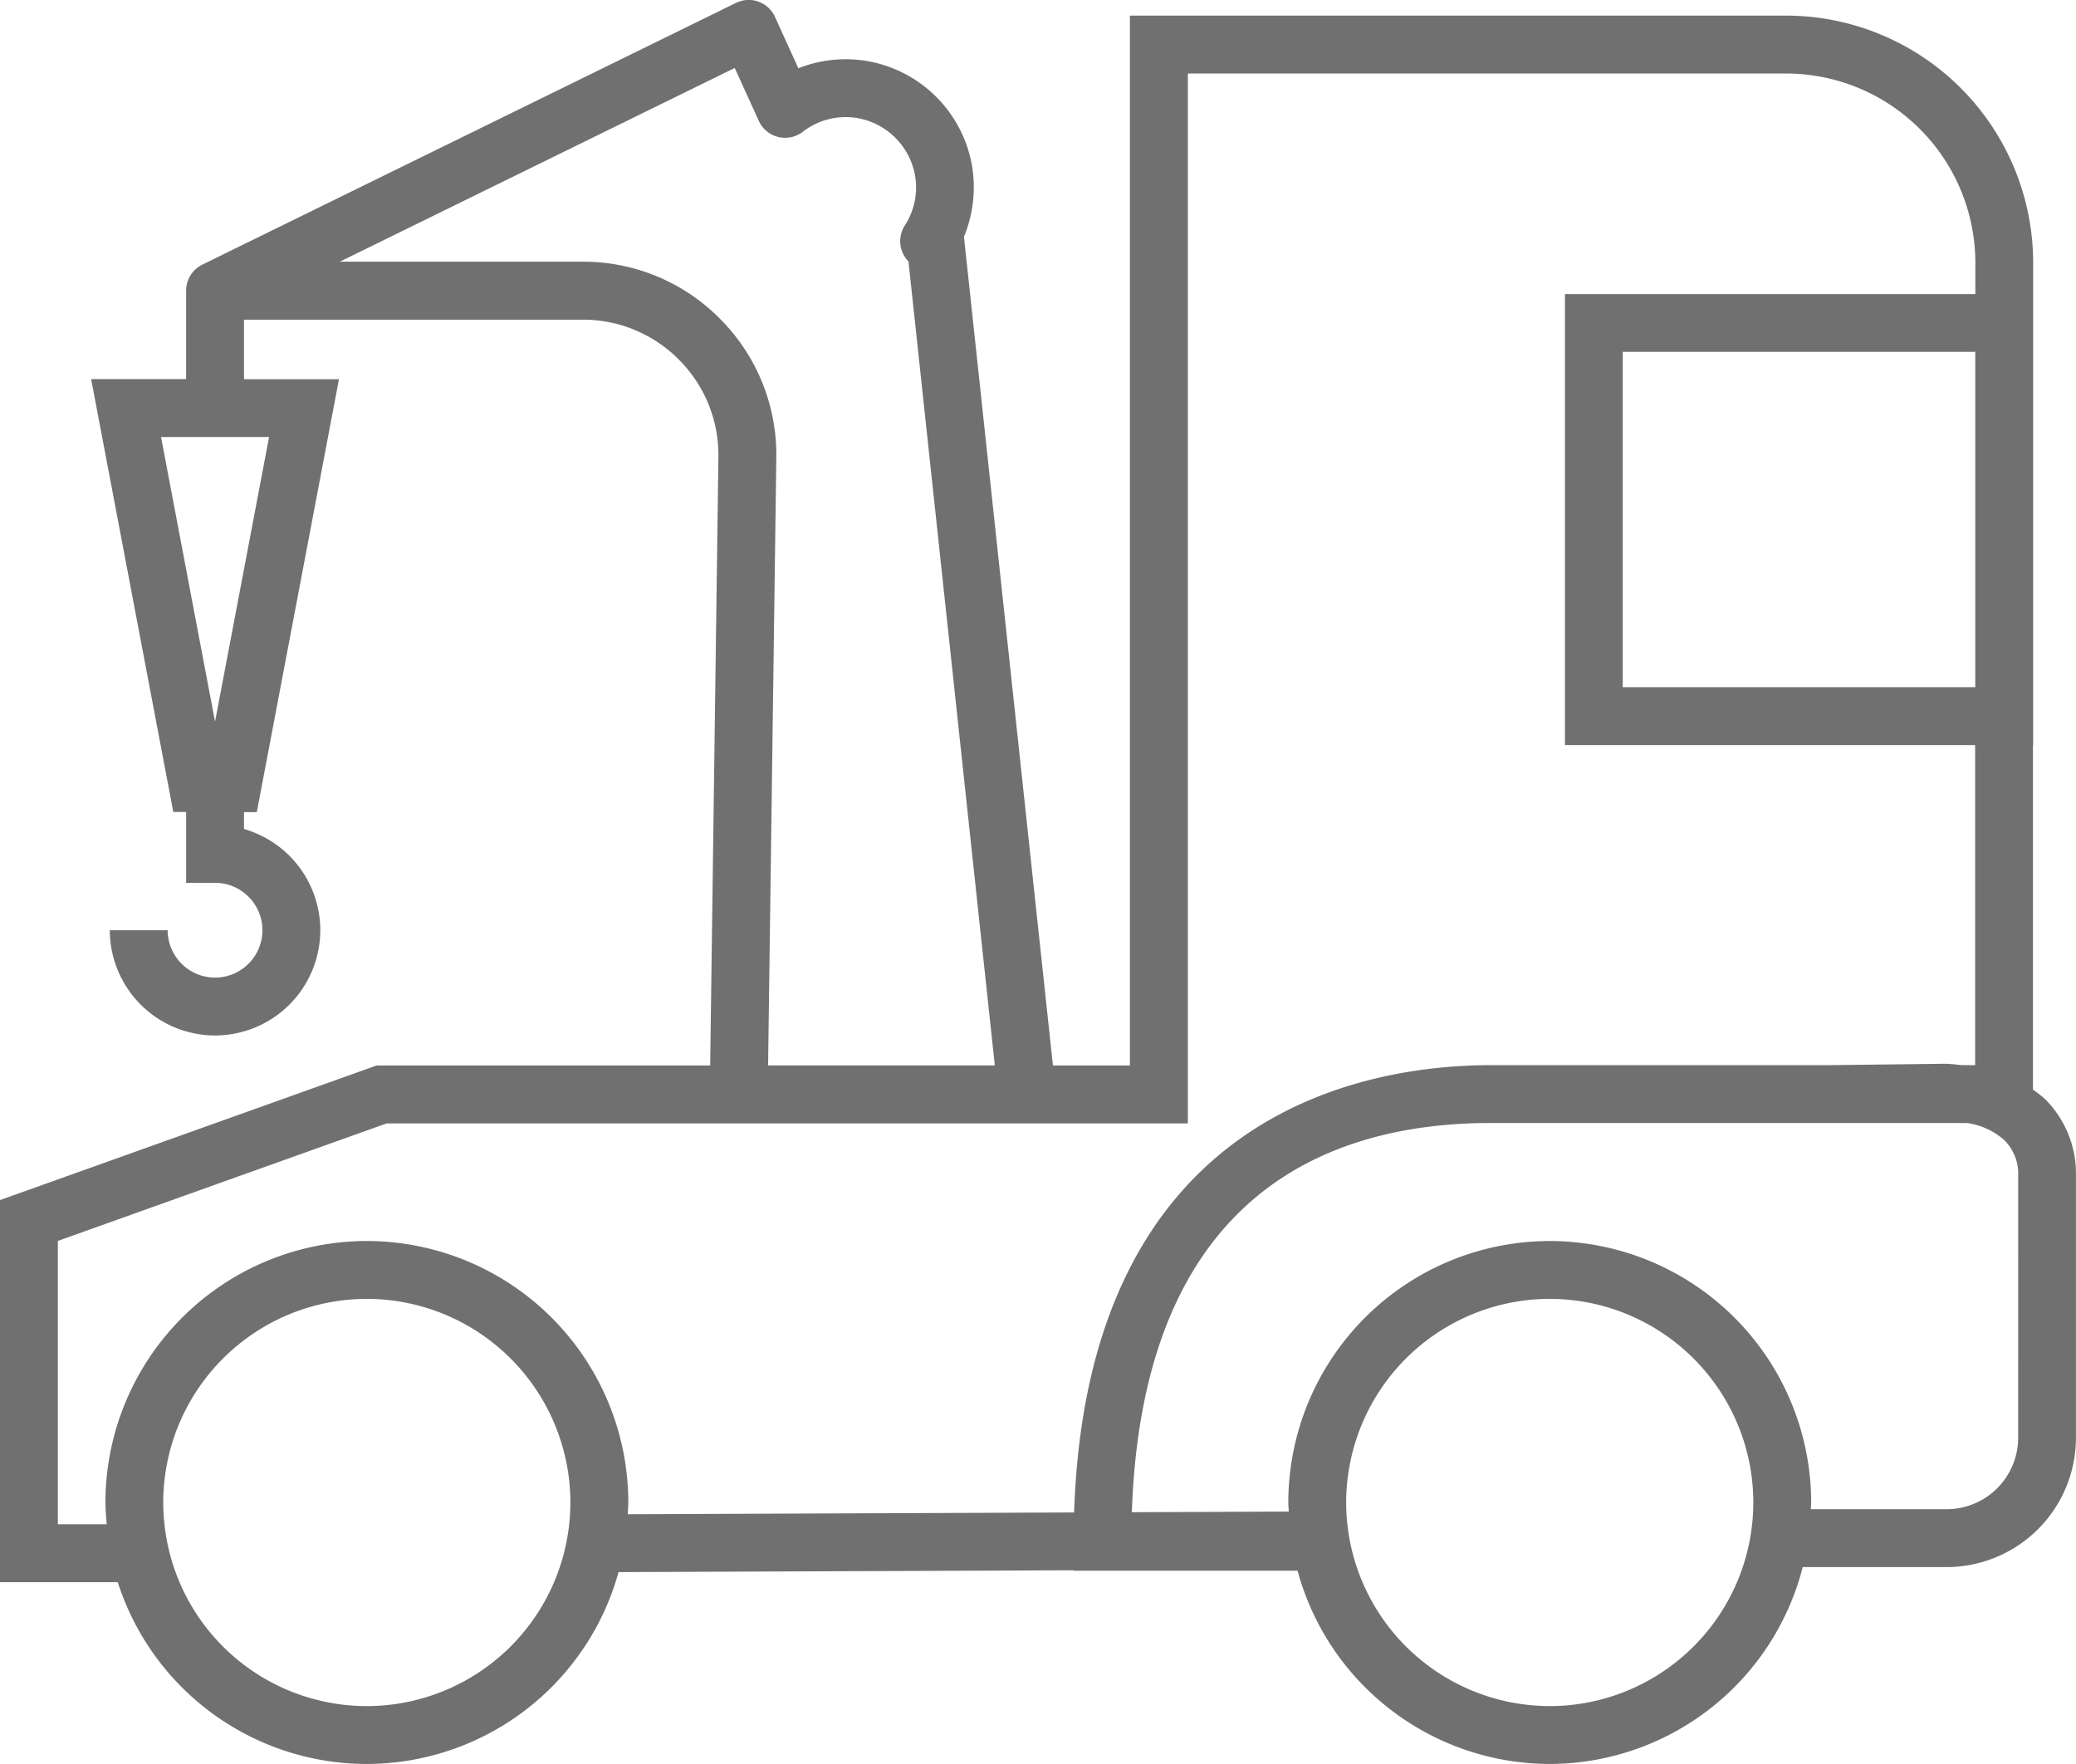
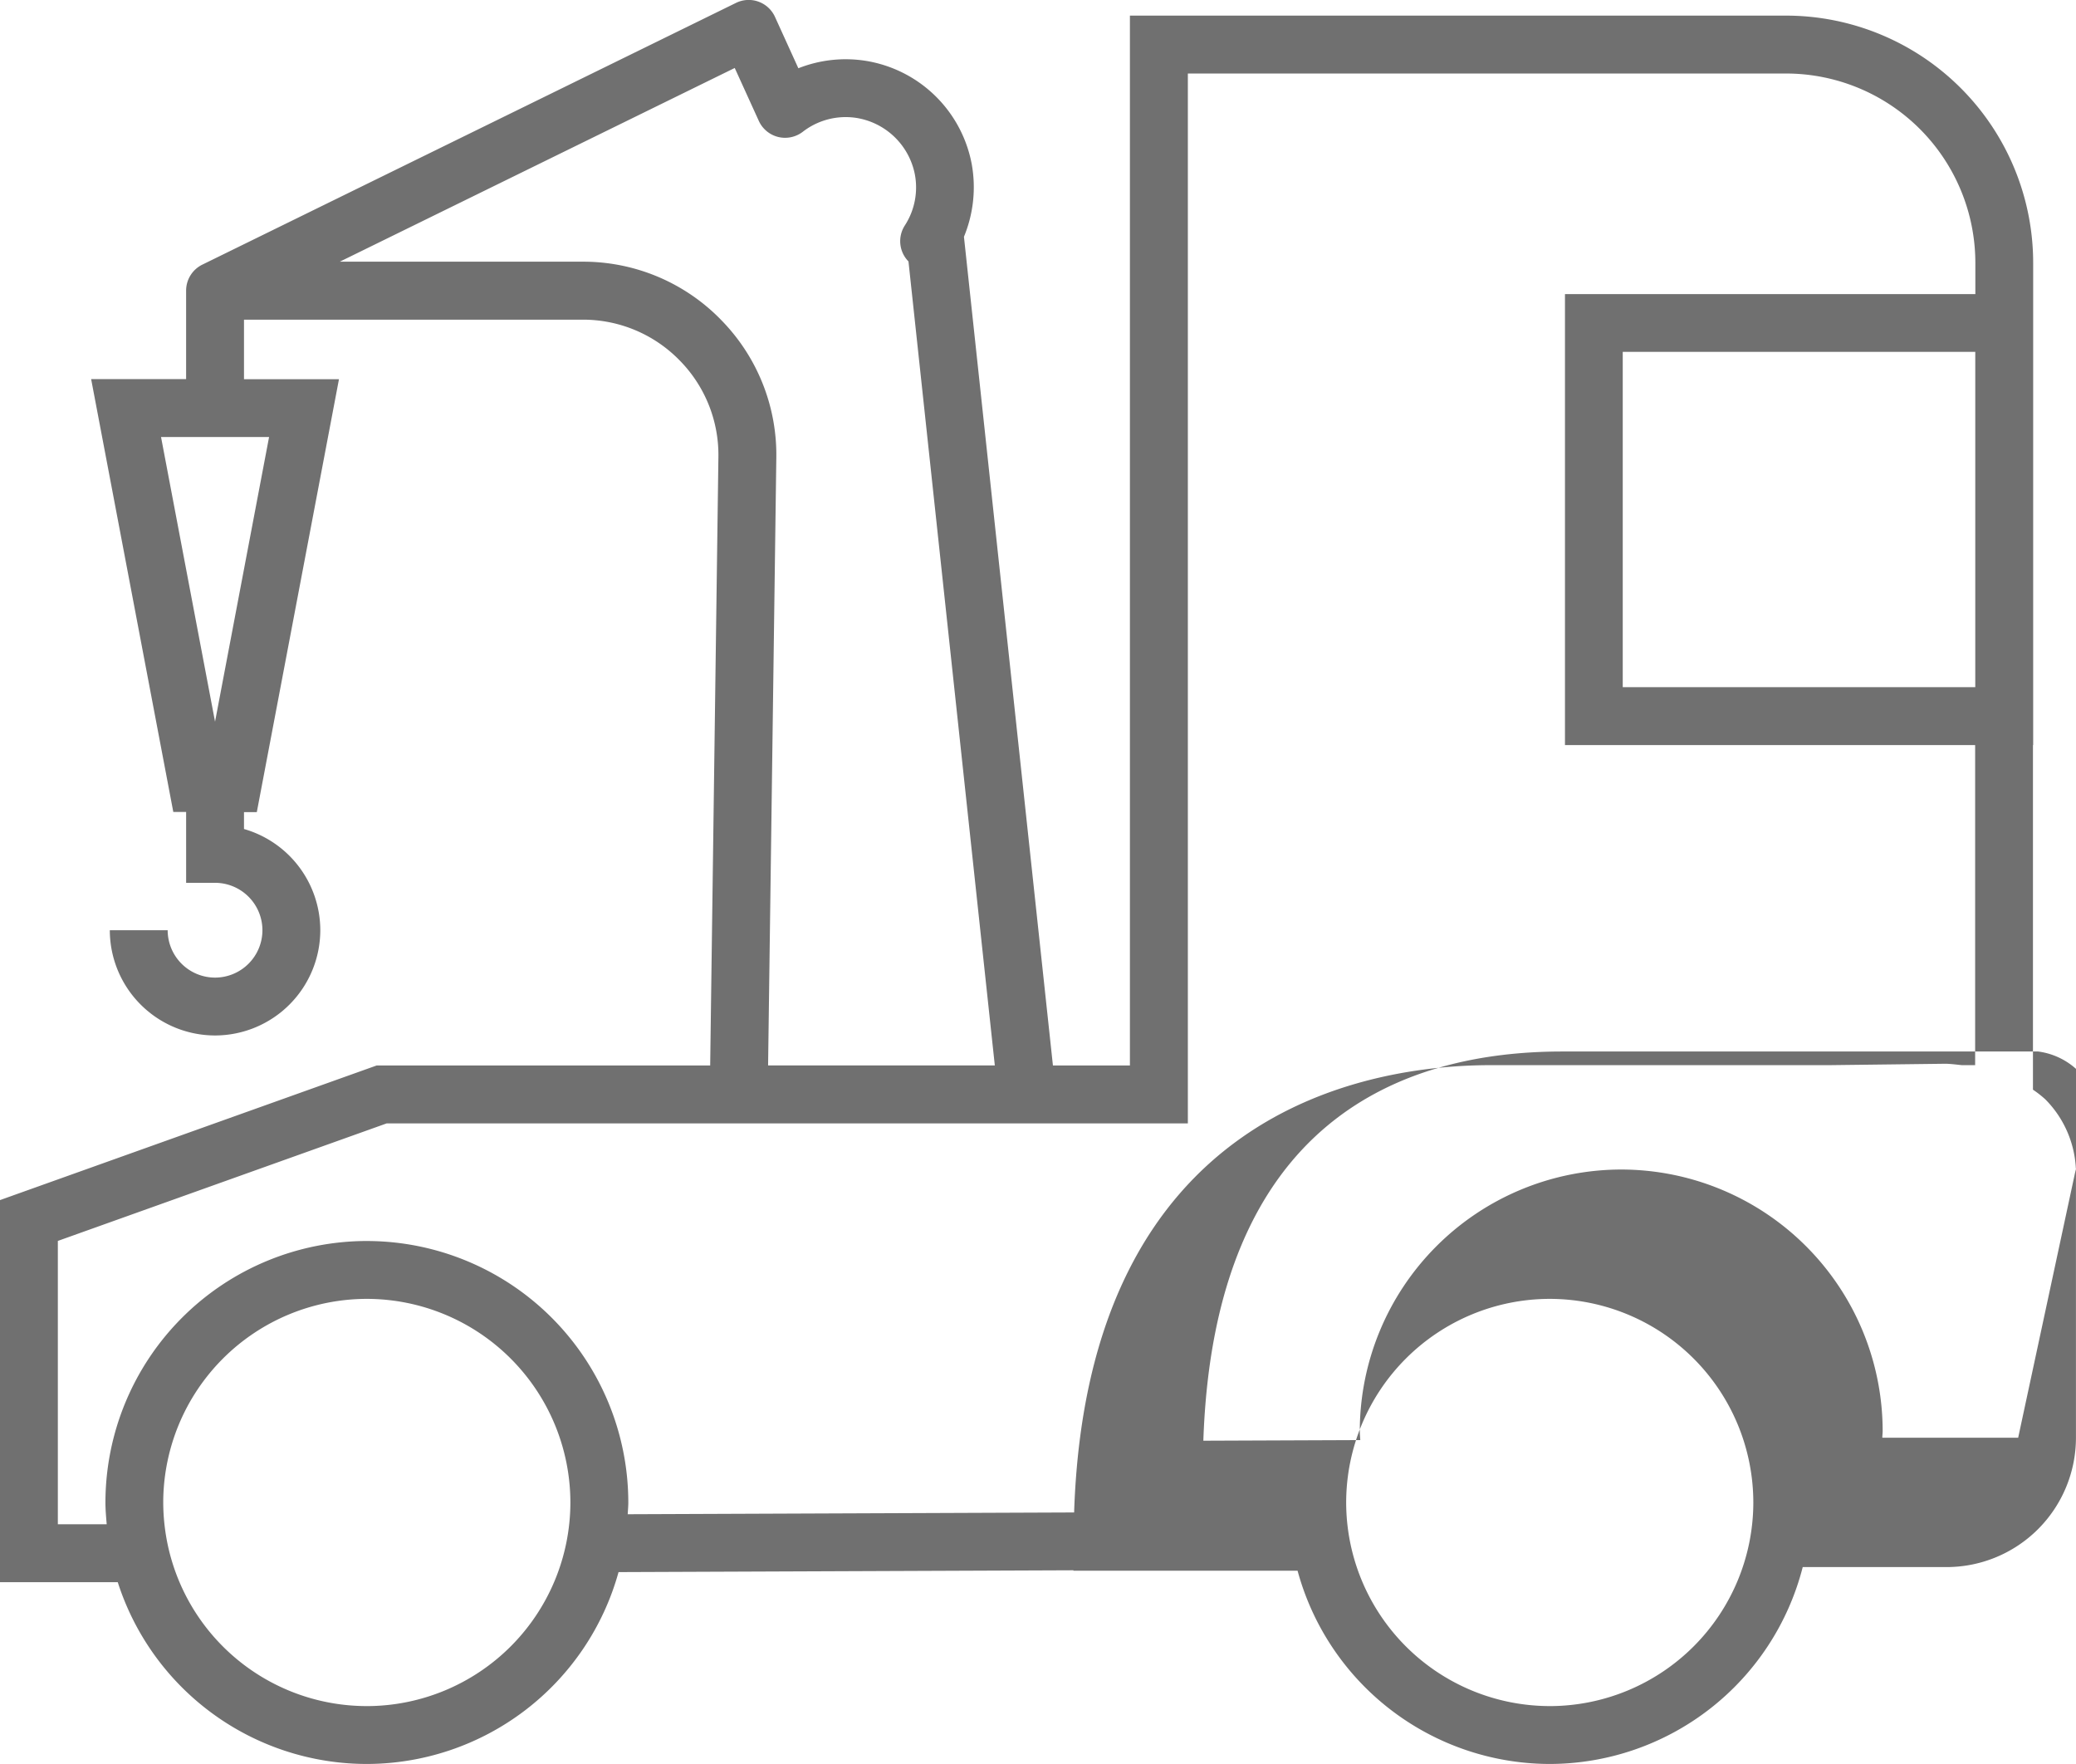
<svg xmlns="http://www.w3.org/2000/svg" width="136.832" height="116.25" viewBox="0 0 136.832 116.25">
-   <path d="M5227.321-218.367v-22.712h.014v-31.787a16.3,16.3,0,0,0-16.283-16.285H5167.8v69.19h-5.074l-5.865-54.614a8.552,8.552,0,0,0,.511-4.8,8.48,8.48,0,0,0-7.007-6.8,8.487,8.487,0,0,0-4.418.494l-1.54-3.384a1.905,1.905,0,0,0-1.092-1.007,1.9,1.9,0,0,0-1.481.084l-35.173,17.249a1.907,1.907,0,0,0-1.068,1.711v5.831h-6.26l5.416,28.529h.845V-232h1.906a3.127,3.127,0,0,1,3.123,3.123,3.127,3.127,0,0,1-3.123,3.124,3.127,3.127,0,0,1-3.123-3.124h-3.813a6.946,6.946,0,0,0,6.937,6.937,6.945,6.945,0,0,0,6.936-6.937,6.948,6.948,0,0,0-5.029-6.669v-1.114h.845l5.415-28.529h-6.26v-3.924h22.324a8.885,8.885,0,0,1,6.369,2.663,8.878,8.878,0,0,1,2.576,6.4l-.542,40.09h-21.989l-24.823,8.871v25.178h7.764a17.244,17.244,0,0,0,16.417,11.981,17.246,17.246,0,0,0,16.591-12.644l29.981-.12v.029h14.775a17.25,17.25,0,0,0,16.618,12.735,17.245,17.245,0,0,0,16.677-12.975h9.484a8.533,8.533,0,0,0,8.525-8.524v-17.239a6.948,6.948,0,0,0-2.019-5.062A7,7,0,0,0,5227.321-218.367ZM5107.5-242.618l-3.56-18.761h7.121Zm116.019-2.275h-23.236v-22.1h23.236Zm-82.7-24.241a12.67,12.67,0,0,0-9.083-3.8h-16.014l26.031-12.766,1.586,3.484a1.907,1.907,0,0,0,1.276,1.062,1.914,1.914,0,0,0,1.625-.342,4.617,4.617,0,0,1,3.563-.908,4.68,4.68,0,0,1,3.819,3.7,4.61,4.61,0,0,1-.657,3.382,1.908,1.908,0,0,0,.24,2.372l5.691,52.985h-14.944l.542-40.038A12.676,12.676,0,0,0,5140.817-269.134Zm-23.311,91.39a13.414,13.414,0,0,1-13.323-11.813,13.512,13.512,0,0,1-.1-1.606,13.435,13.435,0,0,1,13.419-13.418,13.433,13.433,0,0,1,13.417,13.418A13.433,13.433,0,0,1,5117.506-177.743Zm0-30.651a17.252,17.252,0,0,0-17.233,17.231c0,.486.045.961.084,1.438h-3.22V-208.4l21.67-7.744h52.81v-69.191h39.435a12.485,12.485,0,0,1,12.47,12.471v2.065h-27.049v29.722h27.035v21.093h-.871c-.363-.034-.711-.087-1.094-.092l-7.616.092h-22.339c-8.077,0-26.6,2.933-27.467,29.479l-29.423.117c.012-.257.039-.511.039-.772A17.25,17.25,0,0,0,5117.506-208.394Zm77.965,30.651a13.434,13.434,0,0,1-13.419-13.419,13.434,13.434,0,0,1,13.419-13.418,13.433,13.433,0,0,1,13.417,13.418A13.433,13.433,0,0,1,5195.472-177.743Zm30.873-17.686a4.716,4.716,0,0,1-4.712,4.711h-8.954c0-.148.023-.294.023-.444a17.25,17.25,0,0,0-17.23-17.231,17.252,17.252,0,0,0-17.233,17.231c0,.2.023.4.031.6l-10.343.041c.717-21.134,13.167-25.65,23.661-25.65h31.361a4.637,4.637,0,0,1,2.506,1.153,3.13,3.13,0,0,1,.891,2.352Z" transform="translate(-5093.326 290.18)" fill="#707070" />
+   <path d="M5227.321-218.367v-22.712h.014v-31.787a16.3,16.3,0,0,0-16.283-16.285H5167.8v69.19h-5.074l-5.865-54.614a8.552,8.552,0,0,0,.511-4.8,8.48,8.48,0,0,0-7.007-6.8,8.487,8.487,0,0,0-4.418.494l-1.54-3.384a1.905,1.905,0,0,0-1.092-1.007,1.9,1.9,0,0,0-1.481.084l-35.173,17.249a1.907,1.907,0,0,0-1.068,1.711v5.831h-6.26l5.416,28.529h.845V-232h1.906a3.127,3.127,0,0,1,3.123,3.123,3.127,3.127,0,0,1-3.123,3.124,3.127,3.127,0,0,1-3.123-3.124h-3.813a6.946,6.946,0,0,0,6.937,6.937,6.945,6.945,0,0,0,6.936-6.937,6.948,6.948,0,0,0-5.029-6.669v-1.114h.845l5.415-28.529h-6.26v-3.924h22.324a8.885,8.885,0,0,1,6.369,2.663,8.878,8.878,0,0,1,2.576,6.4l-.542,40.09h-21.989l-24.823,8.871v25.178h7.764a17.244,17.244,0,0,0,16.417,11.981,17.246,17.246,0,0,0,16.591-12.644l29.981-.12v.029h14.775a17.25,17.25,0,0,0,16.618,12.735,17.245,17.245,0,0,0,16.677-12.975h9.484a8.533,8.533,0,0,0,8.525-8.524v-17.239a6.948,6.948,0,0,0-2.019-5.062A7,7,0,0,0,5227.321-218.367ZM5107.5-242.618l-3.56-18.761h7.121Zm116.019-2.275h-23.236v-22.1h23.236Zm-82.7-24.241a12.67,12.67,0,0,0-9.083-3.8h-16.014l26.031-12.766,1.586,3.484a1.907,1.907,0,0,0,1.276,1.062,1.914,1.914,0,0,0,1.625-.342,4.617,4.617,0,0,1,3.563-.908,4.68,4.68,0,0,1,3.819,3.7,4.61,4.61,0,0,1-.657,3.382,1.908,1.908,0,0,0,.24,2.372l5.691,52.985h-14.944l.542-40.038A12.676,12.676,0,0,0,5140.817-269.134Zm-23.311,91.39a13.414,13.414,0,0,1-13.323-11.813,13.512,13.512,0,0,1-.1-1.606,13.435,13.435,0,0,1,13.419-13.418,13.433,13.433,0,0,1,13.417,13.418A13.433,13.433,0,0,1,5117.506-177.743Zm0-30.651a17.252,17.252,0,0,0-17.233,17.231c0,.486.045.961.084,1.438h-3.22V-208.4l21.67-7.744h52.81v-69.191h39.435a12.485,12.485,0,0,1,12.47,12.471v2.065h-27.049v29.722h27.035v21.093h-.871c-.363-.034-.711-.087-1.094-.092l-7.616.092h-22.339c-8.077,0-26.6,2.933-27.467,29.479l-29.423.117c.012-.257.039-.511.039-.772A17.25,17.25,0,0,0,5117.506-208.394Zm77.965,30.651a13.434,13.434,0,0,1-13.419-13.419,13.434,13.434,0,0,1,13.419-13.418,13.433,13.433,0,0,1,13.417,13.418A13.433,13.433,0,0,1,5195.472-177.743Zm30.873-17.686h-8.954c0-.148.023-.294.023-.444a17.25,17.25,0,0,0-17.23-17.231,17.252,17.252,0,0,0-17.233,17.231c0,.2.023.4.031.6l-10.343.041c.717-21.134,13.167-25.65,23.661-25.65h31.361a4.637,4.637,0,0,1,2.506,1.153,3.13,3.13,0,0,1,.891,2.352Z" transform="translate(-5093.326 290.18)" fill="#707070" />
</svg>